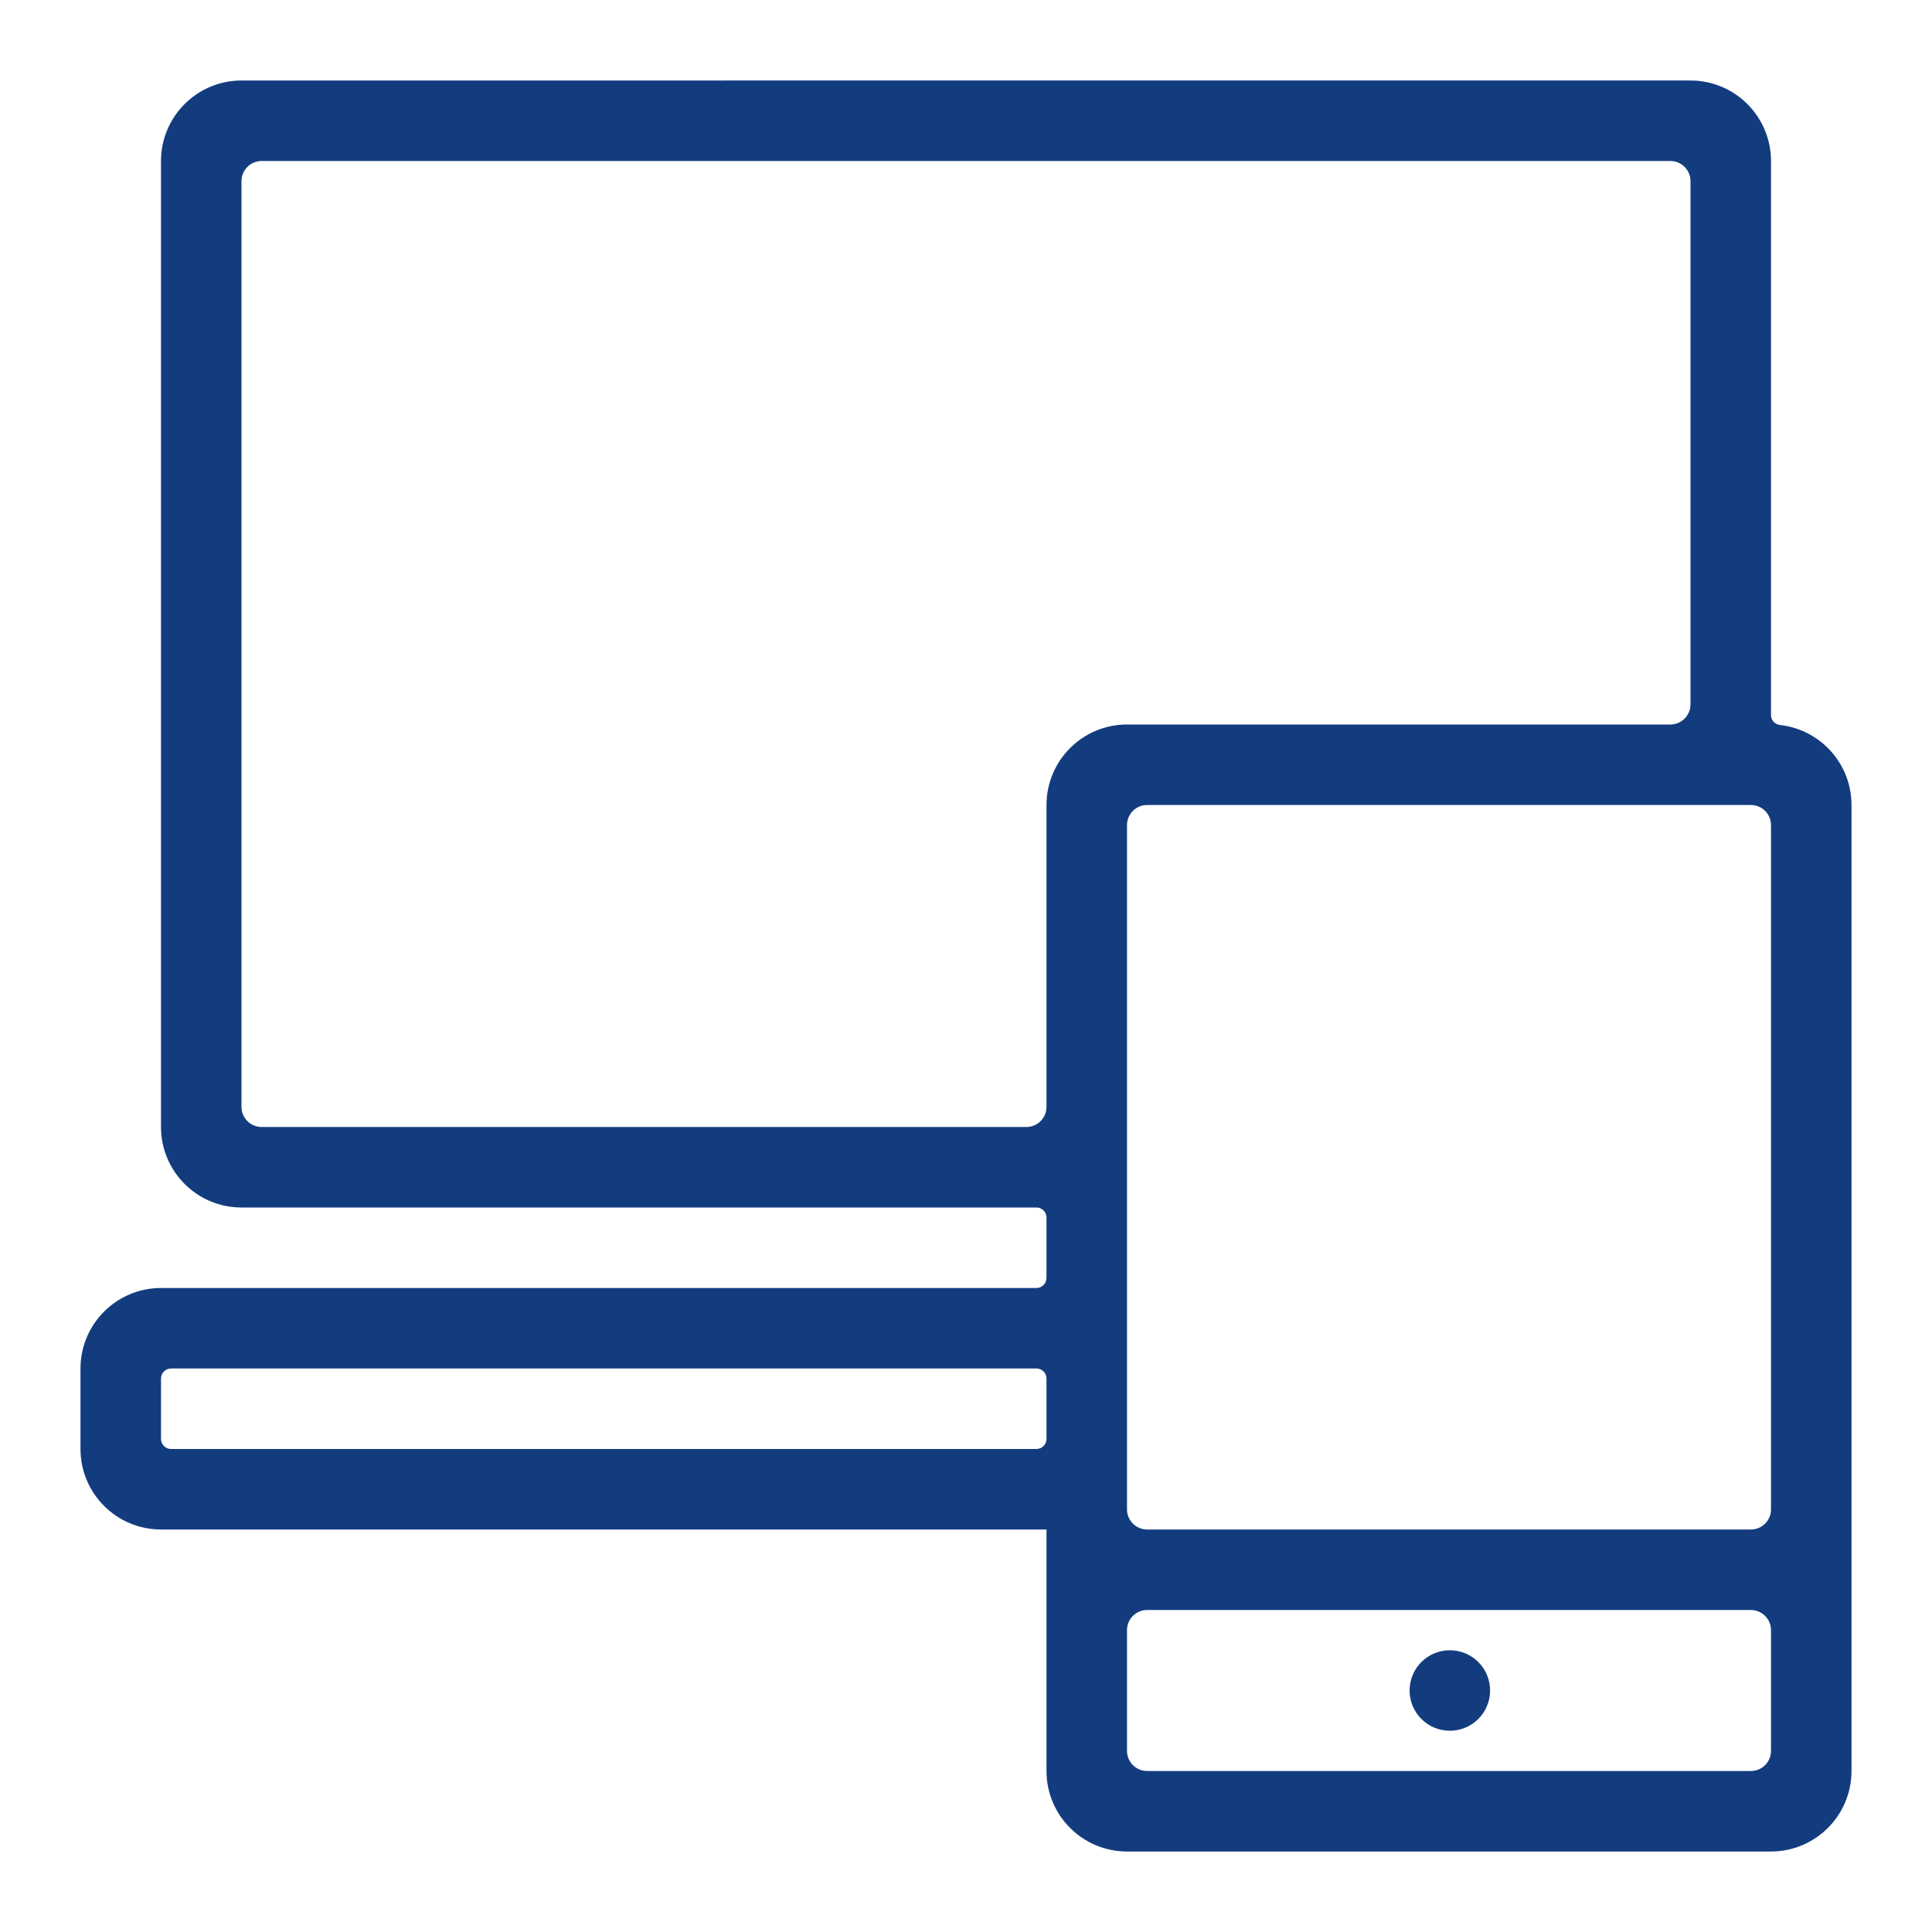
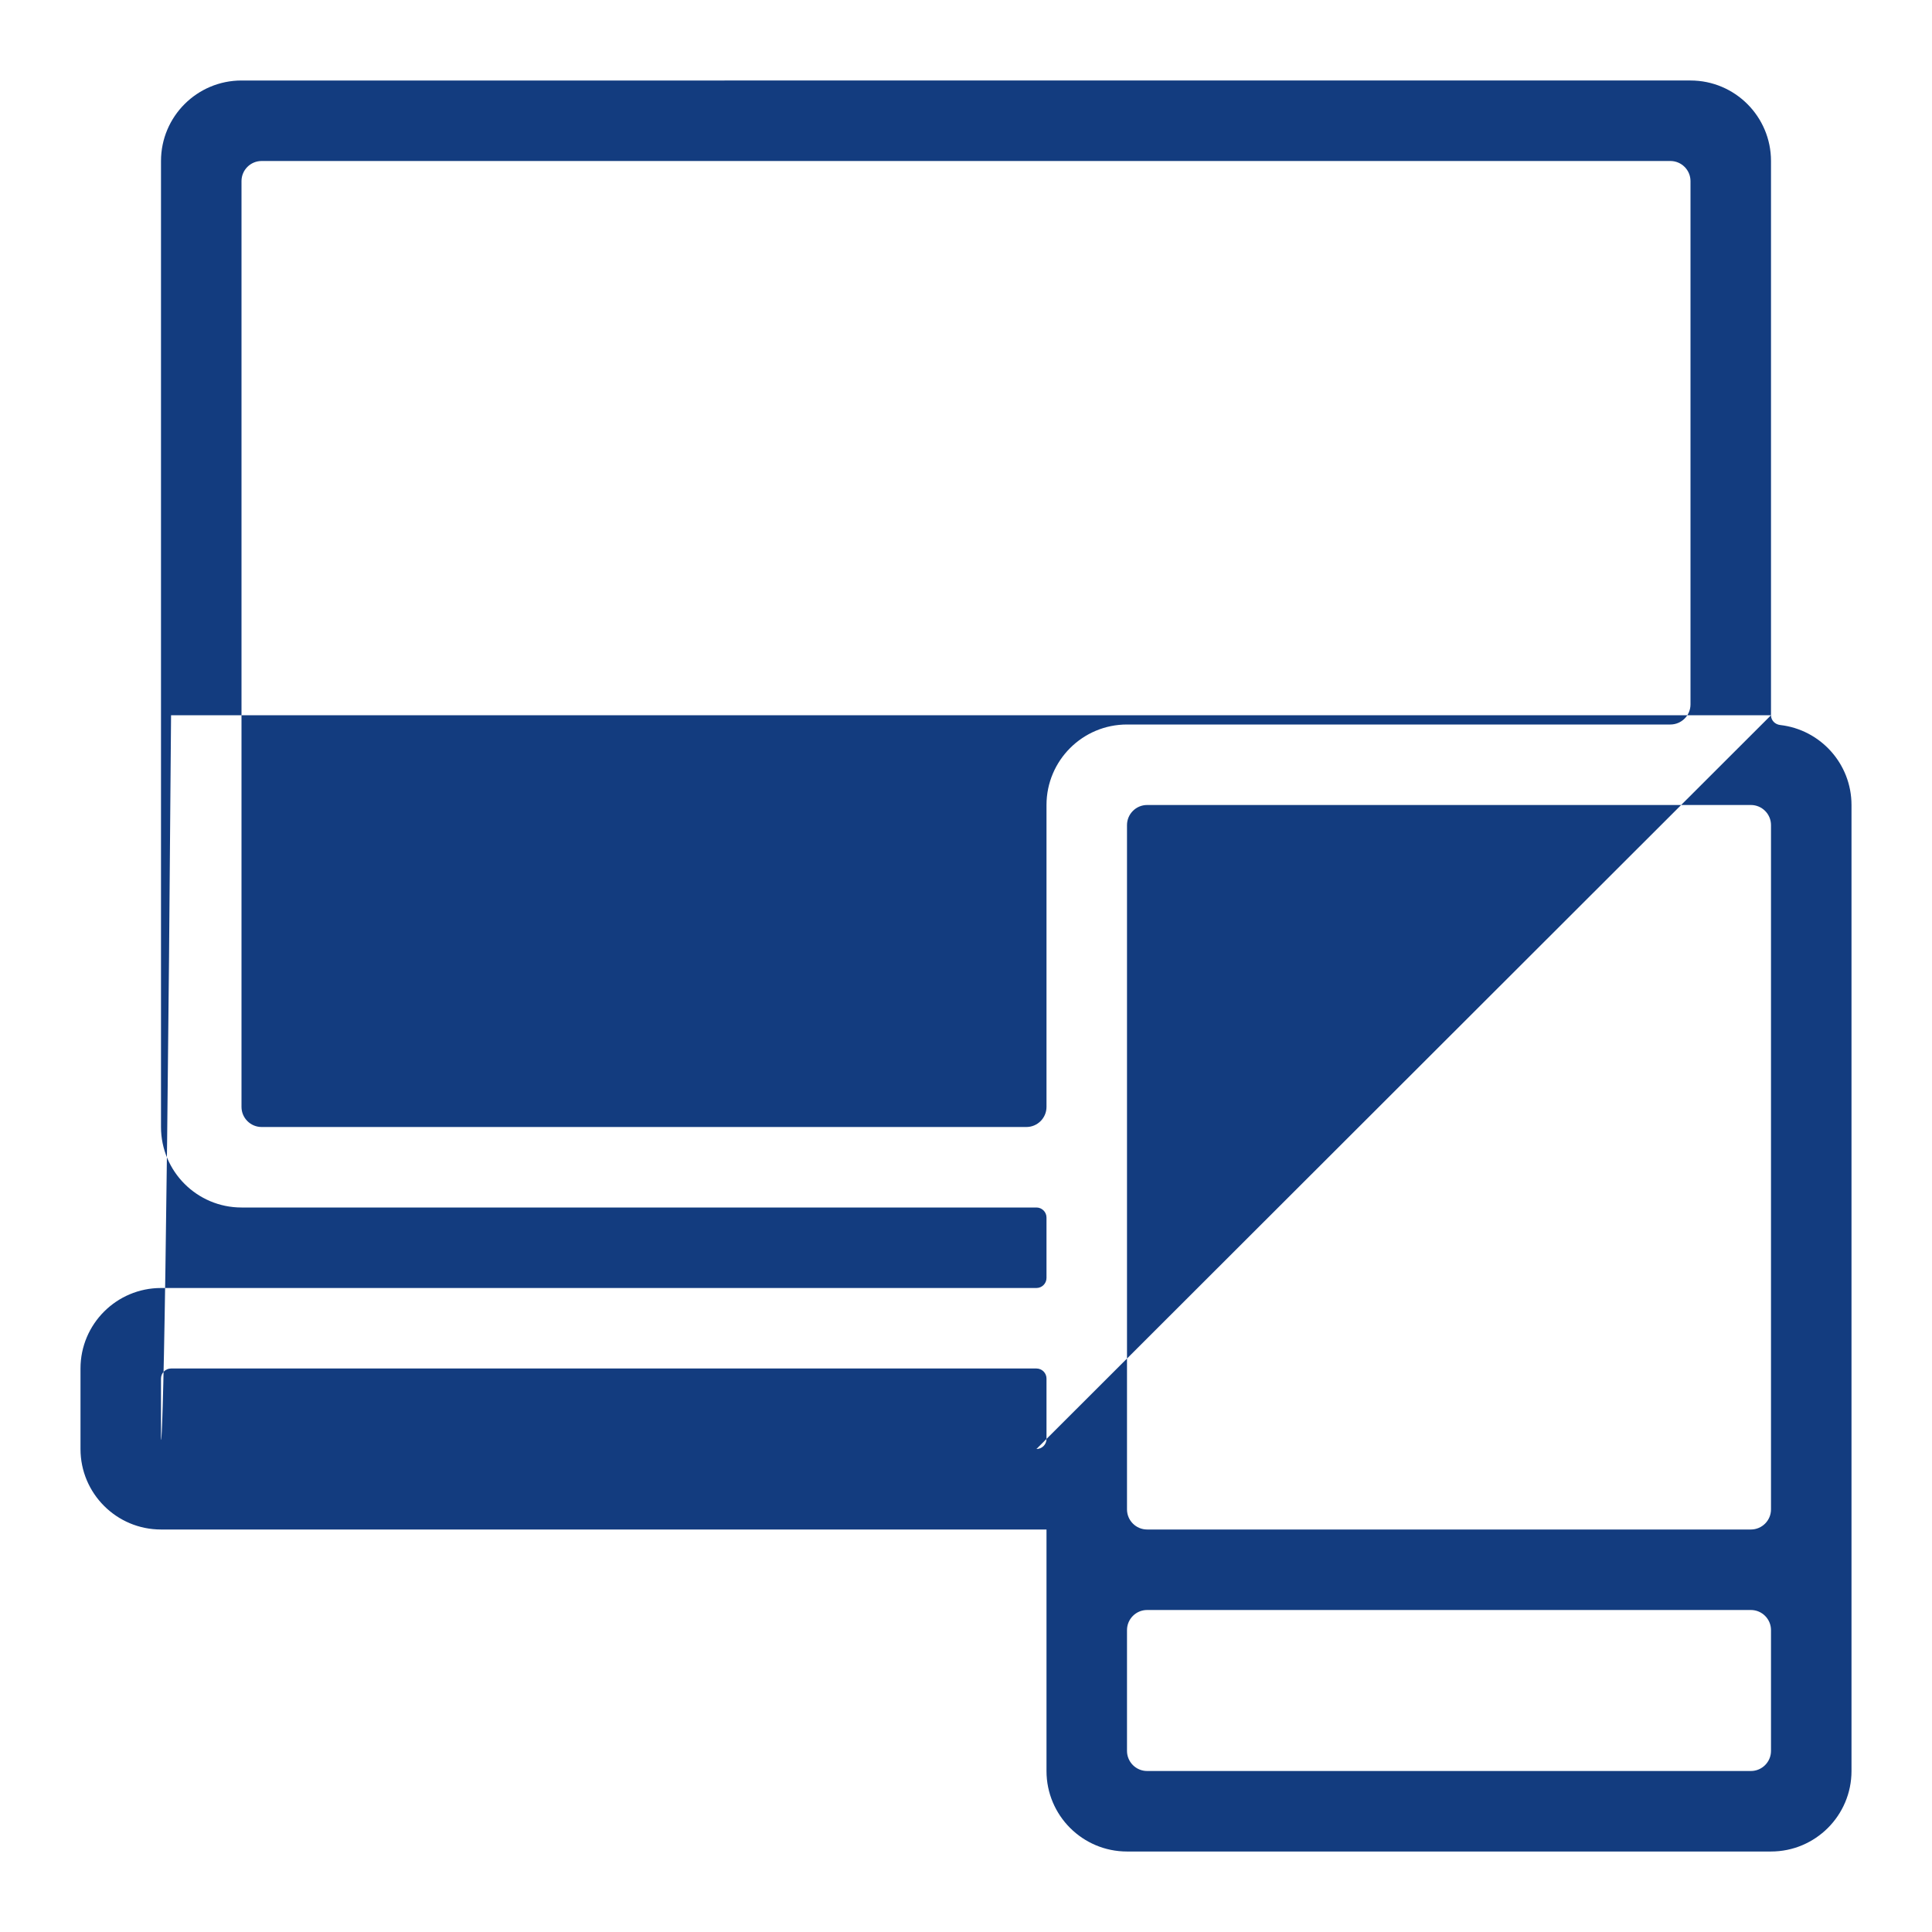
<svg xmlns="http://www.w3.org/2000/svg" version="1.1" id="Ebene_1" x="0px" y="0px" viewBox="0 0 48 48" style="enable-background:new 0 0 48 48;" xml:space="preserve">
  <style type="text/css">
	.st0{fill-rule:evenodd;clip-rule:evenodd;fill:#133C7F;}
</style>
  <g id="Grid">
</g>
  <g id="Icon">
    <g>
-       <circle class="st0" cx="36.021" cy="42" r="1" />
-       <path class="st0" d="M44,17.77V4c0-1.104-0.896-2-2-2H6C4.896,2,4,2.896,4,4v24c0,1.104,0.896,2,2,2h19.75    c0.138,0,0.25,0.112,0.25,0.25v1.5c0,0.138-0.112,0.25-0.25,0.25H4c-1.104,0-2,0.896-2,2v2c0,1.104,0.896,2,2,2h22v6    c0,1.104,0.896,2,2,2h16c1.104,0,2-0.896,2-2V20c0-1.026-0.773-1.872-1.769-1.987C44.102,17.999,44,17.899,44,17.77z M25.75,36    H4.25C4.112,36,4,35.888,4,35.75v-1.5C4,34.112,4.112,34,4.25,34h21.5c0.138,0,0.25,0.112,0.25,0.25v1.5    C26,35.888,25.888,36,25.75,36z M26,20v7.5c0,0.276-0.224,0.5-0.5,0.5h-19C6.224,28,6,27.776,6,27.5v-23C6,4.224,6.224,4,6.5,4h35    C41.776,4,42,4.224,42,4.5v13c0,0.276-0.224,0.5-0.5,0.5H28C26.896,18,26,18.896,26,20z M43.5,44h-15c-0.276,0-0.5-0.224-0.5-0.5    v-3c0-0.276,0.224-0.5,0.5-0.5h15c0.276,0,0.5,0.224,0.5,0.5v3C44,43.776,43.776,44,43.5,44z M43.5,38h-15    c-0.276,0-0.5-0.224-0.5-0.5v-17c0-0.276,0.224-0.5,0.5-0.5h15c0.276,0,0.5,0.224,0.5,0.5v17C44,37.776,43.776,38,43.5,38z" />
+       <path class="st0" d="M44,17.77V4c0-1.104-0.896-2-2-2H6C4.896,2,4,2.896,4,4v24c0,1.104,0.896,2,2,2h19.75    c0.138,0,0.25,0.112,0.25,0.25v1.5c0,0.138-0.112,0.25-0.25,0.25H4c-1.104,0-2,0.896-2,2v2c0,1.104,0.896,2,2,2h22v6    c0,1.104,0.896,2,2,2h16c1.104,0,2-0.896,2-2V20c0-1.026-0.773-1.872-1.769-1.987C44.102,17.999,44,17.899,44,17.77z H4.25C4.112,36,4,35.888,4,35.75v-1.5C4,34.112,4.112,34,4.25,34h21.5c0.138,0,0.25,0.112,0.25,0.25v1.5    C26,35.888,25.888,36,25.75,36z M26,20v7.5c0,0.276-0.224,0.5-0.5,0.5h-19C6.224,28,6,27.776,6,27.5v-23C6,4.224,6.224,4,6.5,4h35    C41.776,4,42,4.224,42,4.5v13c0,0.276-0.224,0.5-0.5,0.5H28C26.896,18,26,18.896,26,20z M43.5,44h-15c-0.276,0-0.5-0.224-0.5-0.5    v-3c0-0.276,0.224-0.5,0.5-0.5h15c0.276,0,0.5,0.224,0.5,0.5v3C44,43.776,43.776,44,43.5,44z M43.5,38h-15    c-0.276,0-0.5-0.224-0.5-0.5v-17c0-0.276,0.224-0.5,0.5-0.5h15c0.276,0,0.5,0.224,0.5,0.5v17C44,37.776,43.776,38,43.5,38z" />
    </g>
  </g>
</svg>